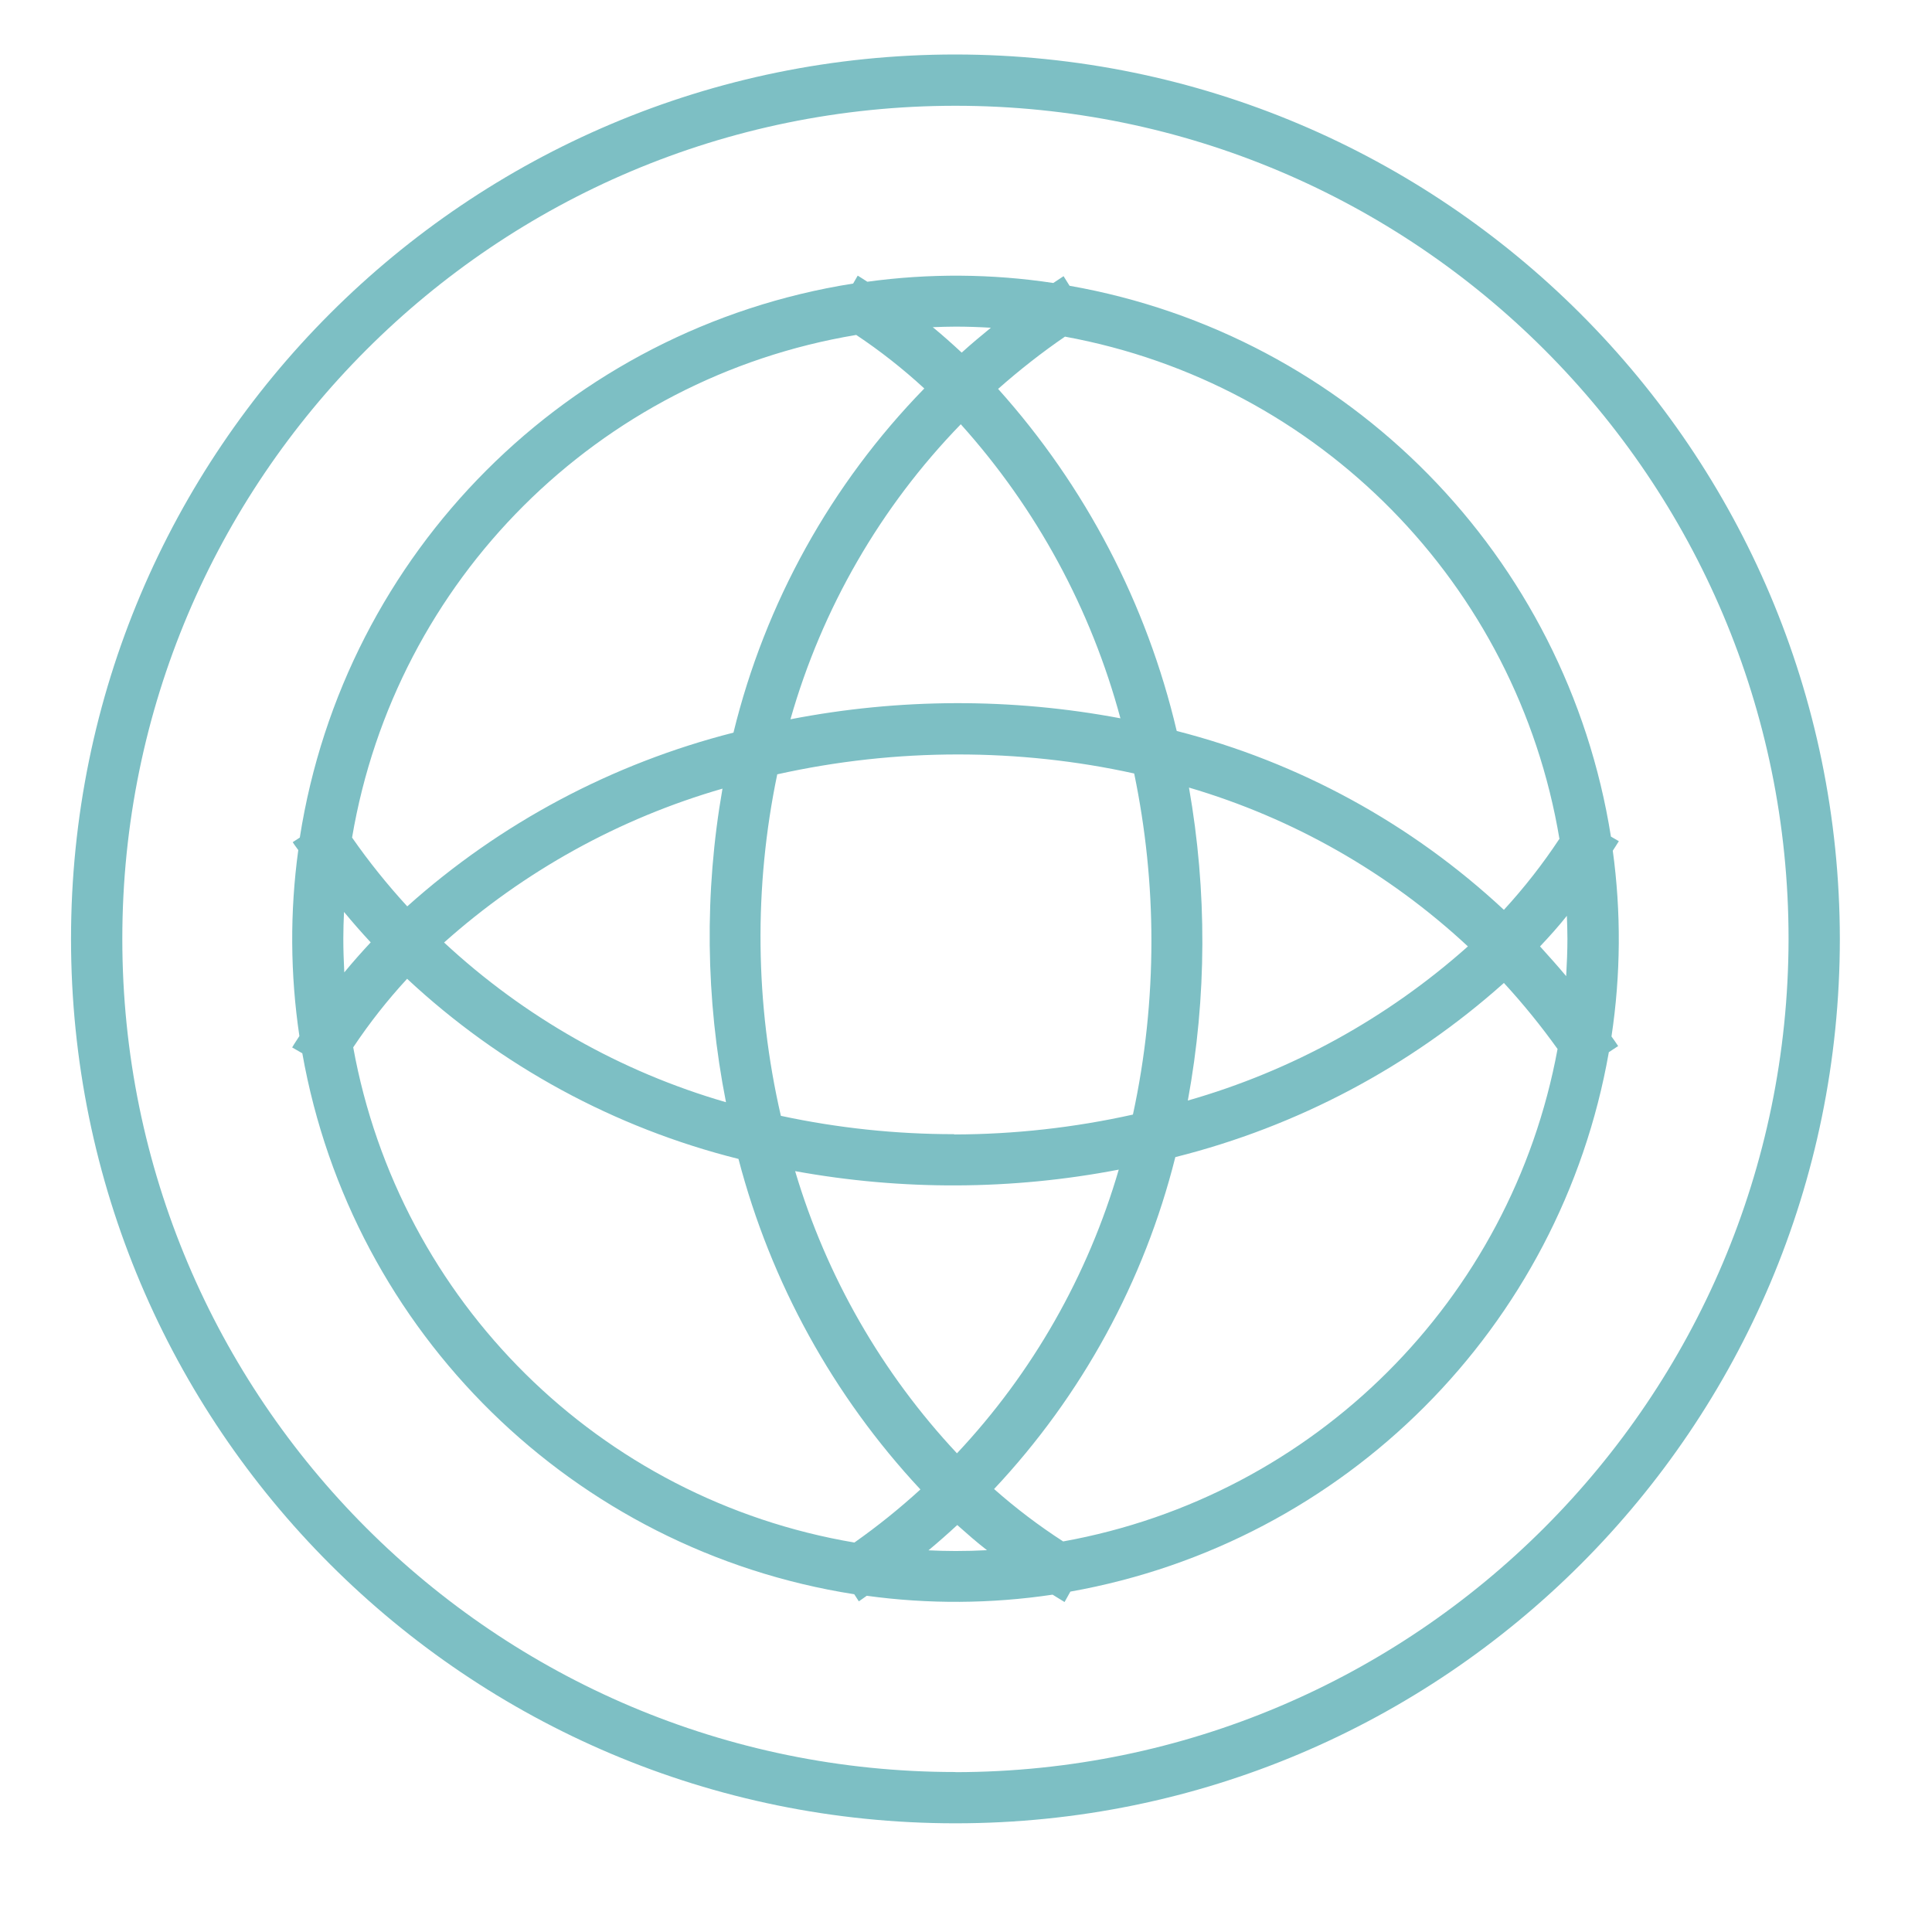
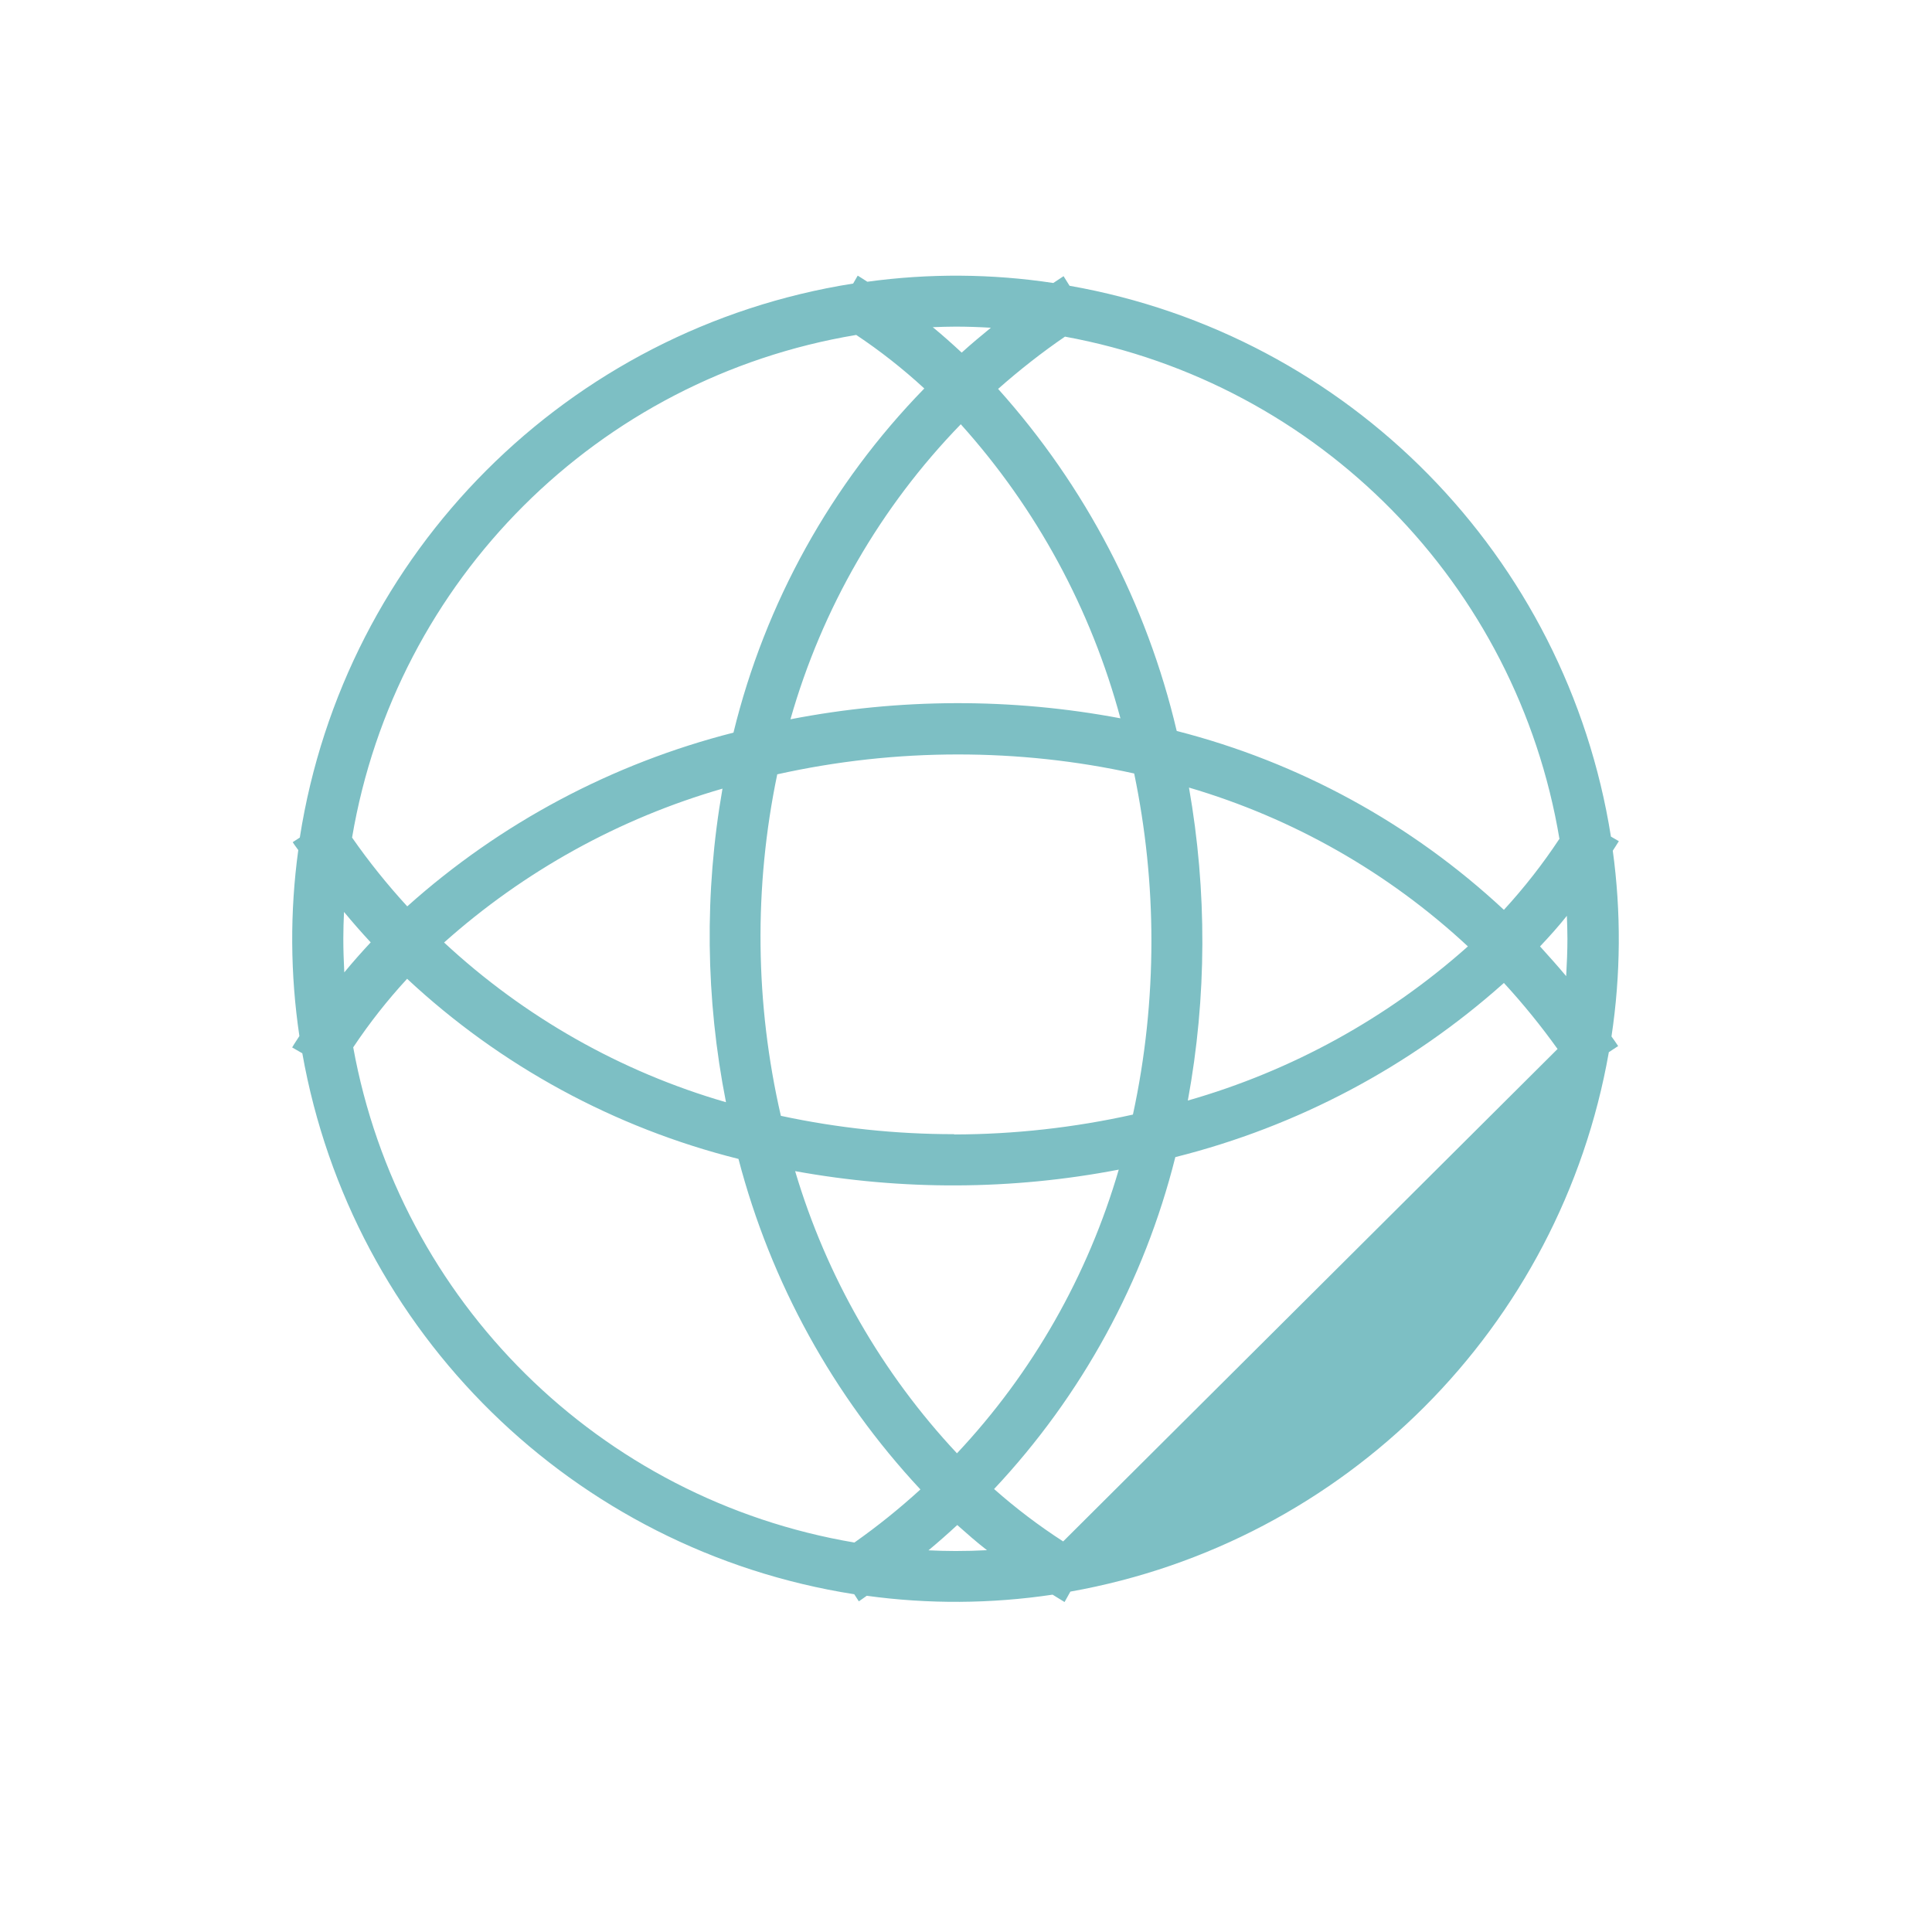
<svg xmlns="http://www.w3.org/2000/svg" width="100%" height="100%" viewBox="0 0 139 139" version="1.1" xml:space="preserve" style="fill-rule:evenodd;clip-rule:evenodd;stroke-linejoin:round;stroke-miterlimit:2;">
-   <path id="Pfad_246" d="M68.74,3.92c-35.14,0 -63.63,28.49 -63.63,63.63c0,35.14 28.49,63.63 63.63,63.63c35.14,0 63.62,-28.49 63.63,-63.63c-0.04,-35.13 -28.51,-63.6 -63.63,-63.63m-0,123.57c-33.1,-0 -59.94,-26.84 -59.94,-59.94c-0,-33.1 26.84,-59.94 59.94,-59.94c33.1,-0 59.94,26.84 59.94,59.94c-0.04,33.09 -26.85,59.91 -59.94,59.95" style="fill:#7dbfc4;fill-rule:nonzero;" />
-   <path id="Pfad_247" d="M116.03,61.21c0.14,-0.23 0.3,-0.45 0.44,-0.69l-0.57,-0.33c-3.2,-20.17 -18.84,-36.09 -38.95,-39.63l-0.43,-0.69c-0.25,0.16 -0.49,0.33 -0.74,0.49c-4.43,-0.67 -8.94,-0.7 -13.38,-0.09c-0.23,-0.14 -0.45,-0.3 -0.69,-0.44l-0.33,0.57c-20.52,3.24 -36.6,19.34 -39.81,39.86l-0.51,0.33c0.12,0.2 0.27,0.38 0.4,0.57c-0.61,4.44 -0.58,8.95 0.08,13.38c-0.17,0.27 -0.36,0.54 -0.52,0.82l0.73,0.42c3.57,20.12 19.52,35.76 39.71,38.92l0.33,0.51c0.19,-0.12 0.36,-0.26 0.57,-0.4c4.44,0.61 8.94,0.58 13.37,-0.08c0.29,0.17 0.57,0.36 0.86,0.53l0.42,-0.75c19.78,-3.52 35.26,-19.02 38.74,-38.81l0.67,-0.44c-0.15,-0.24 -0.32,-0.46 -0.48,-0.69c0.67,-4.44 0.7,-8.95 0.09,-13.39m-3.26,6.36c0,0.9 -0.04,1.79 -0.09,2.69c-0.61,-0.73 -1.24,-1.43 -1.88,-2.14c0.67,-0.71 1.32,-1.43 1.93,-2.2c0.02,0.55 0.04,1.09 0.04,1.64m-0.59,-7.16c-1.19,1.8 -2.52,3.5 -3.98,5.09c-6.65,-6.2 -14.74,-10.62 -23.54,-12.87c-2.15,-9.15 -6.57,-17.61 -12.85,-24.61c1.53,-1.35 3.13,-2.61 4.81,-3.76c18.29,3.35 32.52,17.81 35.58,36.16m-54.99,23.88c7.7,1.4 15.59,1.37 23.28,-0.11c-2.22,7.62 -6.2,14.62 -11.64,20.41c-5.4,-5.77 -9.39,-12.72 -11.64,-20.29m11.43,-2.67c-4.19,0 -8.36,-0.44 -12.46,-1.32c-1.86,-8.07 -1.95,-16.46 -0.26,-24.57c4.27,-0.95 8.63,-1.43 13,-1.43c4.26,0 8.52,0.45 12.68,1.37c0.82,3.96 1.24,7.99 1.24,12.04c-0,4.2 -0.44,8.39 -1.33,12.5c-4.22,0.94 -8.53,1.42 -12.85,1.43m-16.43,-2.32c-7.57,-2.19 -14.51,-6.13 -20.28,-11.49c5.76,-5.14 12.61,-8.93 20.03,-11.07c-1.31,7.47 -1.22,15.11 0.25,22.55m16.9,-48.76c5.44,6.05 9.37,13.3 11.48,21.15c-7.85,-1.48 -15.91,-1.45 -23.74,0.07c2.27,-7.98 6.48,-15.28 12.26,-21.23m16.4,26.14c7.49,2.2 14.36,6.11 20.08,11.43c-5.8,5.17 -12.69,8.96 -20.15,11.09c1.37,-7.45 1.39,-15.08 0.08,-22.53m-16.79,-33.15c0.85,-0 1.7,0.03 2.54,0.08c-0.71,0.58 -1.43,1.18 -2.1,1.79c-0.68,-0.63 -1.37,-1.25 -2.08,-1.83c0.55,-0.02 1.09,-0.04 1.64,-0.04m-7.16,0.59c1.73,1.15 3.38,2.45 4.91,3.86c-6.71,6.88 -11.45,15.43 -13.73,24.76c-8.72,2.22 -16.77,6.5 -23.47,12.5c-1.43,-1.56 -2.76,-3.21 -3.97,-4.95c3.14,-18.55 17.7,-33.07 36.26,-36.16m-36.89,43.45c-0,-0.65 0.02,-1.3 0.05,-1.94c0.62,0.75 1.26,1.48 1.92,2.19c-0.66,0.71 -1.3,1.43 -1.9,2.16c-0.04,-0.8 -0.07,-1.6 -0.07,-2.41m0.72,7.79c1.16,-1.74 2.45,-3.38 3.87,-4.92c6.72,6.27 14.93,10.73 23.84,12.96c2.32,8.89 6.82,17.06 13.09,23.78c-1.5,1.37 -3.09,2.65 -4.75,3.82c-18.33,-3.1 -32.74,-17.35 -36.06,-35.64m43.33,36.25c-0.65,-0 -1.3,-0.02 -1.94,-0.05c0.71,-0.59 1.4,-1.2 2.07,-1.82c0.7,0.62 1.4,1.24 2.14,1.81c-0.75,0.04 -1.5,0.06 -2.25,0.06m7.73,-0.69c-1.75,-1.13 -3.41,-2.39 -4.97,-3.77c6.31,-6.72 10.8,-14.94 13.04,-23.88c8.78,-2.2 16.89,-6.5 23.64,-12.53c1.38,1.5 2.67,3.09 3.86,4.75c-3.33,18.06 -17.5,32.17 -35.57,35.43" style="fill:#7dbfc4;fill-rule:nonzero;" />
+   <path id="Pfad_247" d="M116.03,61.21c0.14,-0.23 0.3,-0.45 0.44,-0.69l-0.57,-0.33c-3.2,-20.17 -18.84,-36.09 -38.95,-39.63l-0.43,-0.69c-0.25,0.16 -0.49,0.33 -0.74,0.49c-4.43,-0.67 -8.94,-0.7 -13.38,-0.09c-0.23,-0.14 -0.45,-0.3 -0.69,-0.44l-0.33,0.57c-20.52,3.24 -36.6,19.34 -39.81,39.86l-0.51,0.33c0.12,0.2 0.27,0.38 0.4,0.57c-0.61,4.44 -0.58,8.95 0.08,13.38c-0.17,0.27 -0.36,0.54 -0.52,0.82l0.73,0.42c3.57,20.12 19.52,35.76 39.71,38.92l0.33,0.51c0.19,-0.12 0.36,-0.26 0.57,-0.4c4.44,0.61 8.94,0.58 13.37,-0.08c0.29,0.17 0.57,0.36 0.86,0.53l0.42,-0.75c19.78,-3.52 35.26,-19.02 38.74,-38.81l0.67,-0.44c-0.15,-0.24 -0.32,-0.46 -0.48,-0.69c0.67,-4.44 0.7,-8.95 0.09,-13.39m-3.26,6.36c0,0.9 -0.04,1.79 -0.09,2.69c-0.61,-0.73 -1.24,-1.43 -1.88,-2.14c0.67,-0.71 1.32,-1.43 1.93,-2.2c0.02,0.55 0.04,1.09 0.04,1.64m-0.59,-7.16c-1.19,1.8 -2.52,3.5 -3.98,5.09c-6.65,-6.2 -14.74,-10.62 -23.54,-12.87c-2.15,-9.15 -6.57,-17.61 -12.85,-24.61c1.53,-1.35 3.13,-2.61 4.81,-3.76c18.29,3.35 32.52,17.81 35.58,36.16m-54.99,23.88c7.7,1.4 15.59,1.37 23.28,-0.11c-2.22,7.62 -6.2,14.62 -11.64,20.41c-5.4,-5.77 -9.39,-12.72 -11.64,-20.29m11.43,-2.67c-4.19,0 -8.36,-0.44 -12.46,-1.32c-1.86,-8.07 -1.95,-16.46 -0.26,-24.57c4.27,-0.95 8.63,-1.43 13,-1.43c4.26,0 8.52,0.45 12.68,1.37c0.82,3.96 1.24,7.99 1.24,12.04c-0,4.2 -0.44,8.39 -1.33,12.5c-4.22,0.94 -8.53,1.42 -12.85,1.43m-16.43,-2.32c-7.57,-2.19 -14.51,-6.13 -20.28,-11.49c5.76,-5.14 12.61,-8.93 20.03,-11.07c-1.31,7.47 -1.22,15.11 0.25,22.55m16.9,-48.76c5.44,6.05 9.37,13.3 11.48,21.15c-7.85,-1.48 -15.91,-1.45 -23.74,0.07c2.27,-7.98 6.48,-15.28 12.26,-21.23m16.4,26.14c7.49,2.2 14.36,6.11 20.08,11.43c-5.8,5.17 -12.69,8.96 -20.15,11.09c1.37,-7.45 1.39,-15.08 0.08,-22.53m-16.79,-33.15c0.85,-0 1.7,0.03 2.54,0.08c-0.71,0.58 -1.43,1.18 -2.1,1.79c-0.68,-0.63 -1.37,-1.25 -2.08,-1.83c0.55,-0.02 1.09,-0.04 1.64,-0.04m-7.16,0.59c1.73,1.15 3.38,2.45 4.91,3.86c-6.71,6.88 -11.45,15.43 -13.73,24.76c-8.72,2.22 -16.77,6.5 -23.47,12.5c-1.43,-1.56 -2.76,-3.21 -3.97,-4.95c3.14,-18.55 17.7,-33.07 36.26,-36.16m-36.89,43.45c-0,-0.65 0.02,-1.3 0.05,-1.94c0.62,0.75 1.26,1.48 1.92,2.19c-0.66,0.71 -1.3,1.43 -1.9,2.16c-0.04,-0.8 -0.07,-1.6 -0.07,-2.41m0.72,7.79c1.16,-1.74 2.45,-3.38 3.87,-4.92c6.72,6.27 14.93,10.73 23.84,12.96c2.32,8.89 6.82,17.06 13.09,23.78c-1.5,1.37 -3.09,2.65 -4.75,3.82c-18.33,-3.1 -32.74,-17.35 -36.06,-35.64m43.33,36.25c-0.65,-0 -1.3,-0.02 -1.94,-0.05c0.71,-0.59 1.4,-1.2 2.07,-1.82c0.7,0.62 1.4,1.24 2.14,1.81c-0.75,0.04 -1.5,0.06 -2.25,0.06m7.73,-0.69c-1.75,-1.13 -3.41,-2.39 -4.97,-3.77c6.31,-6.72 10.8,-14.94 13.04,-23.88c8.78,-2.2 16.89,-6.5 23.64,-12.53c1.38,1.5 2.67,3.09 3.86,4.75" style="fill:#7dbfc4;fill-rule:nonzero;" />
</svg>